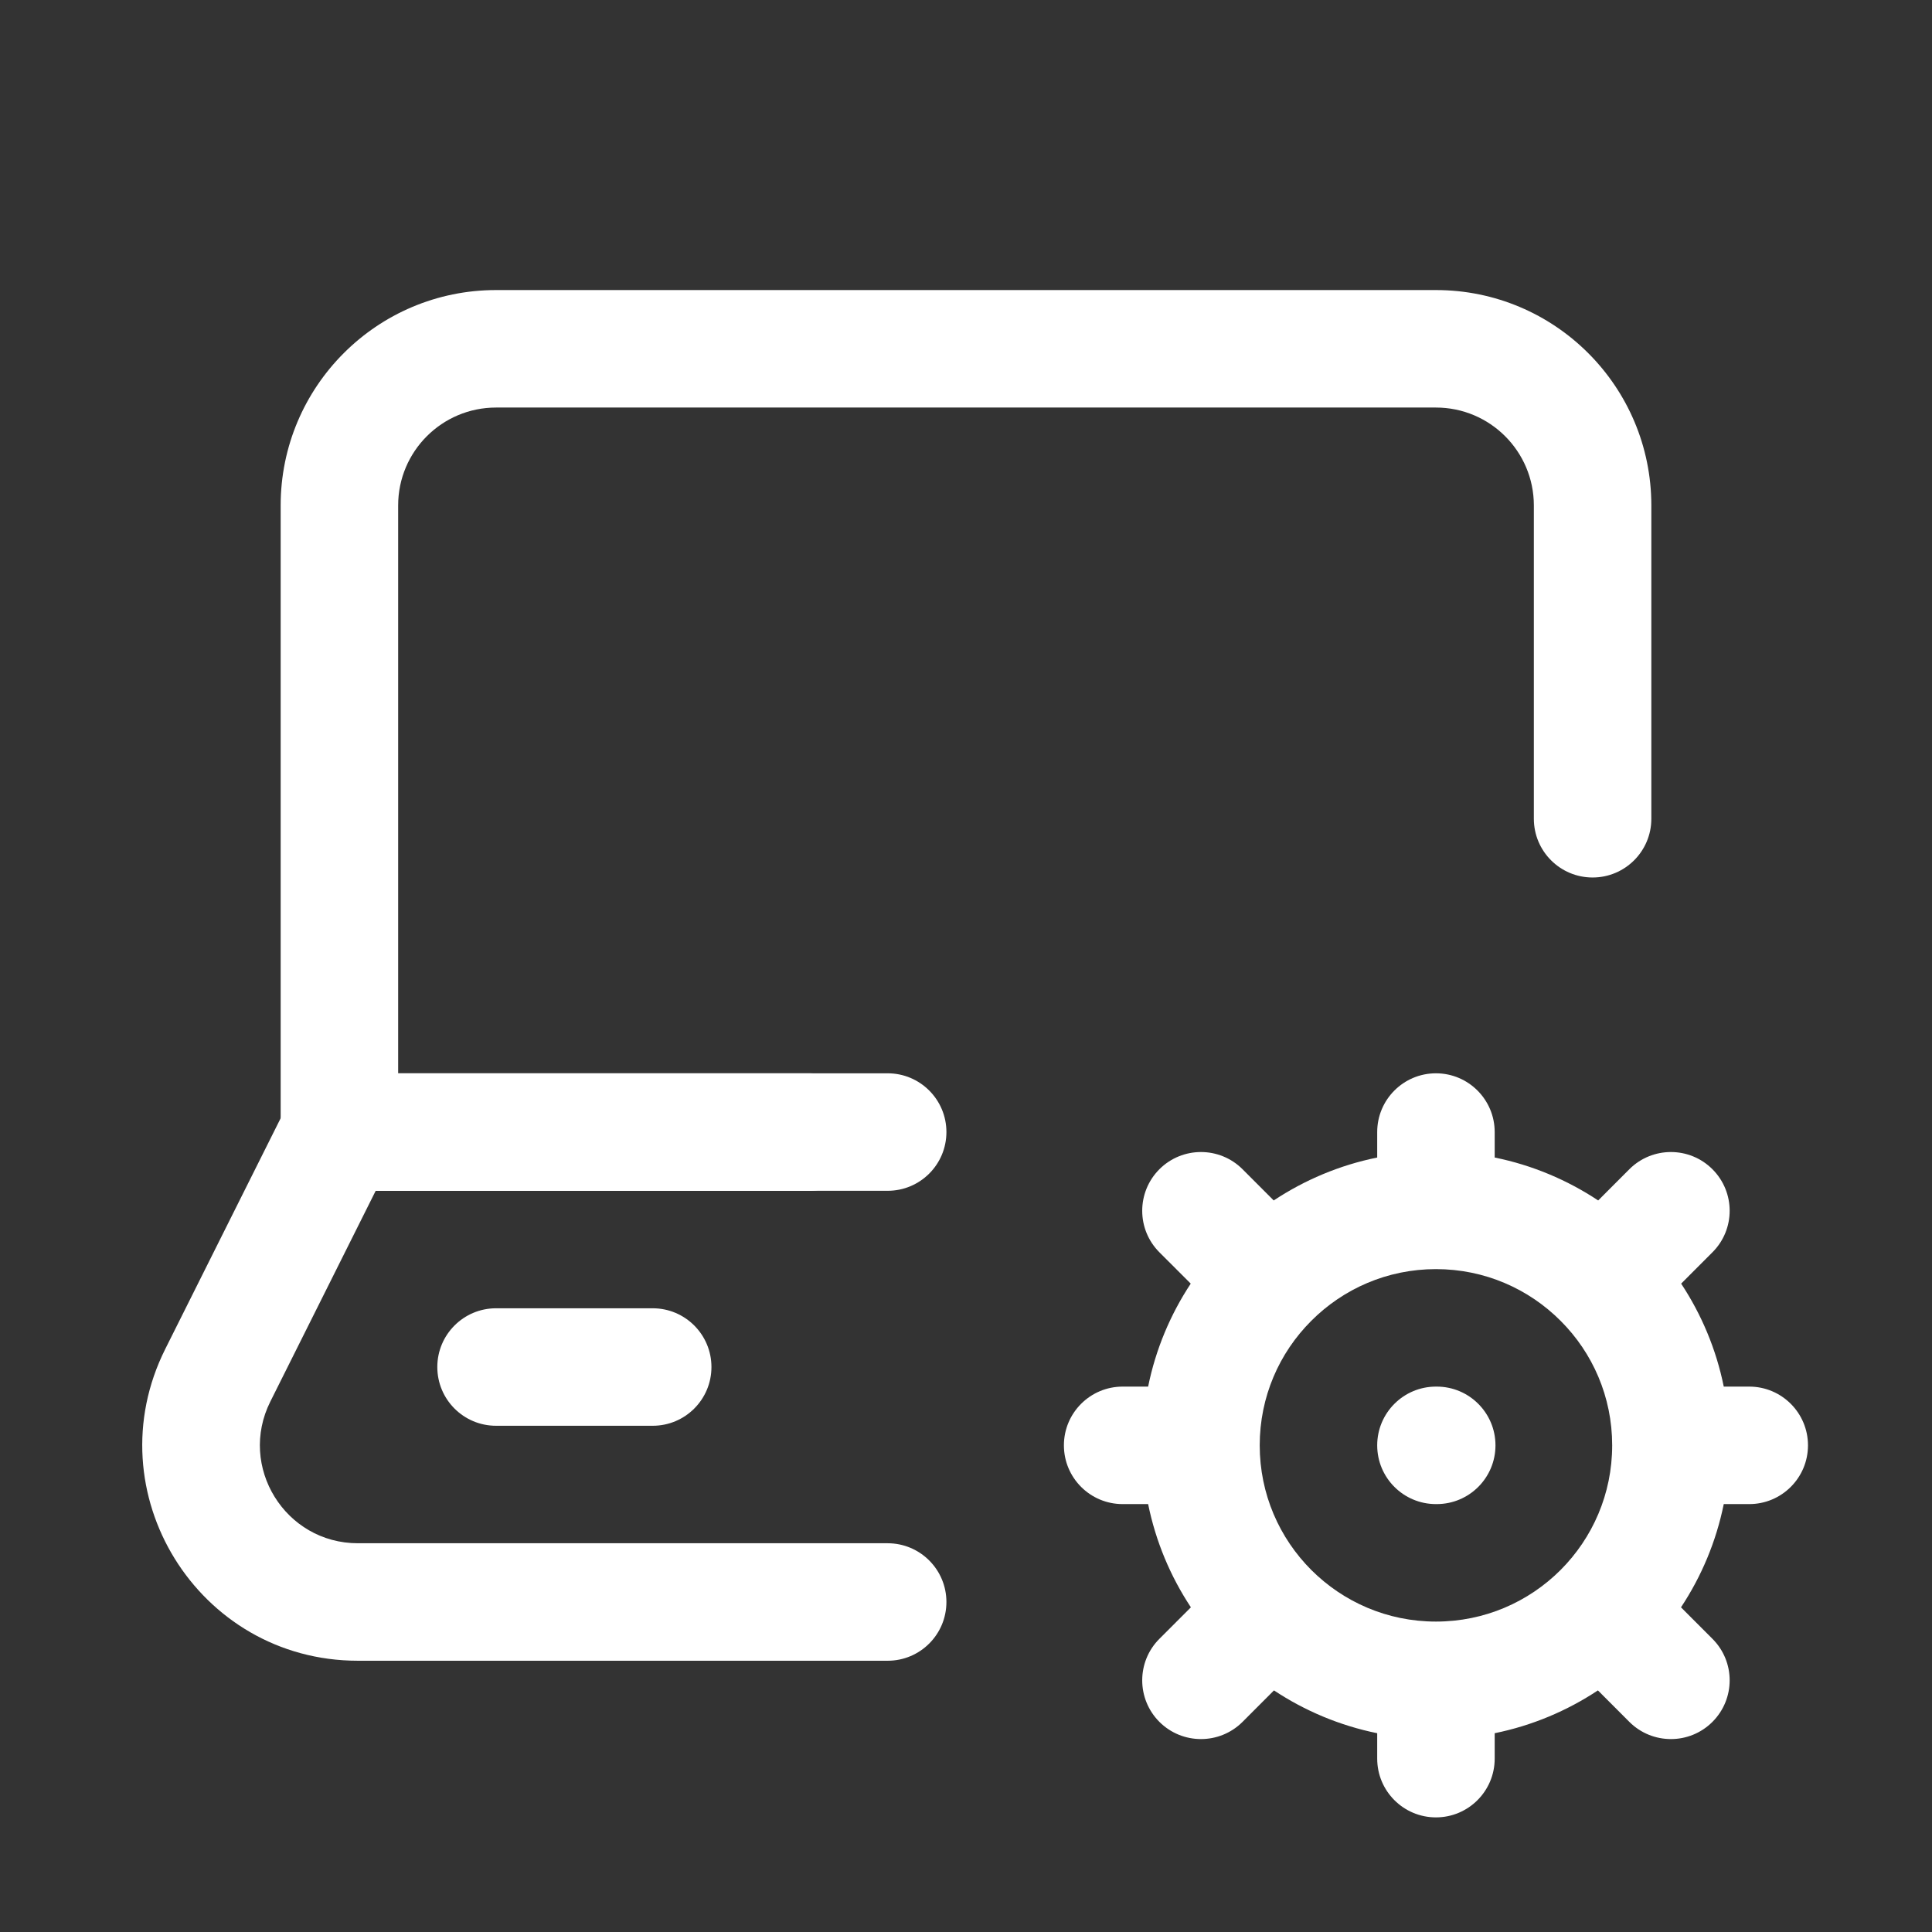
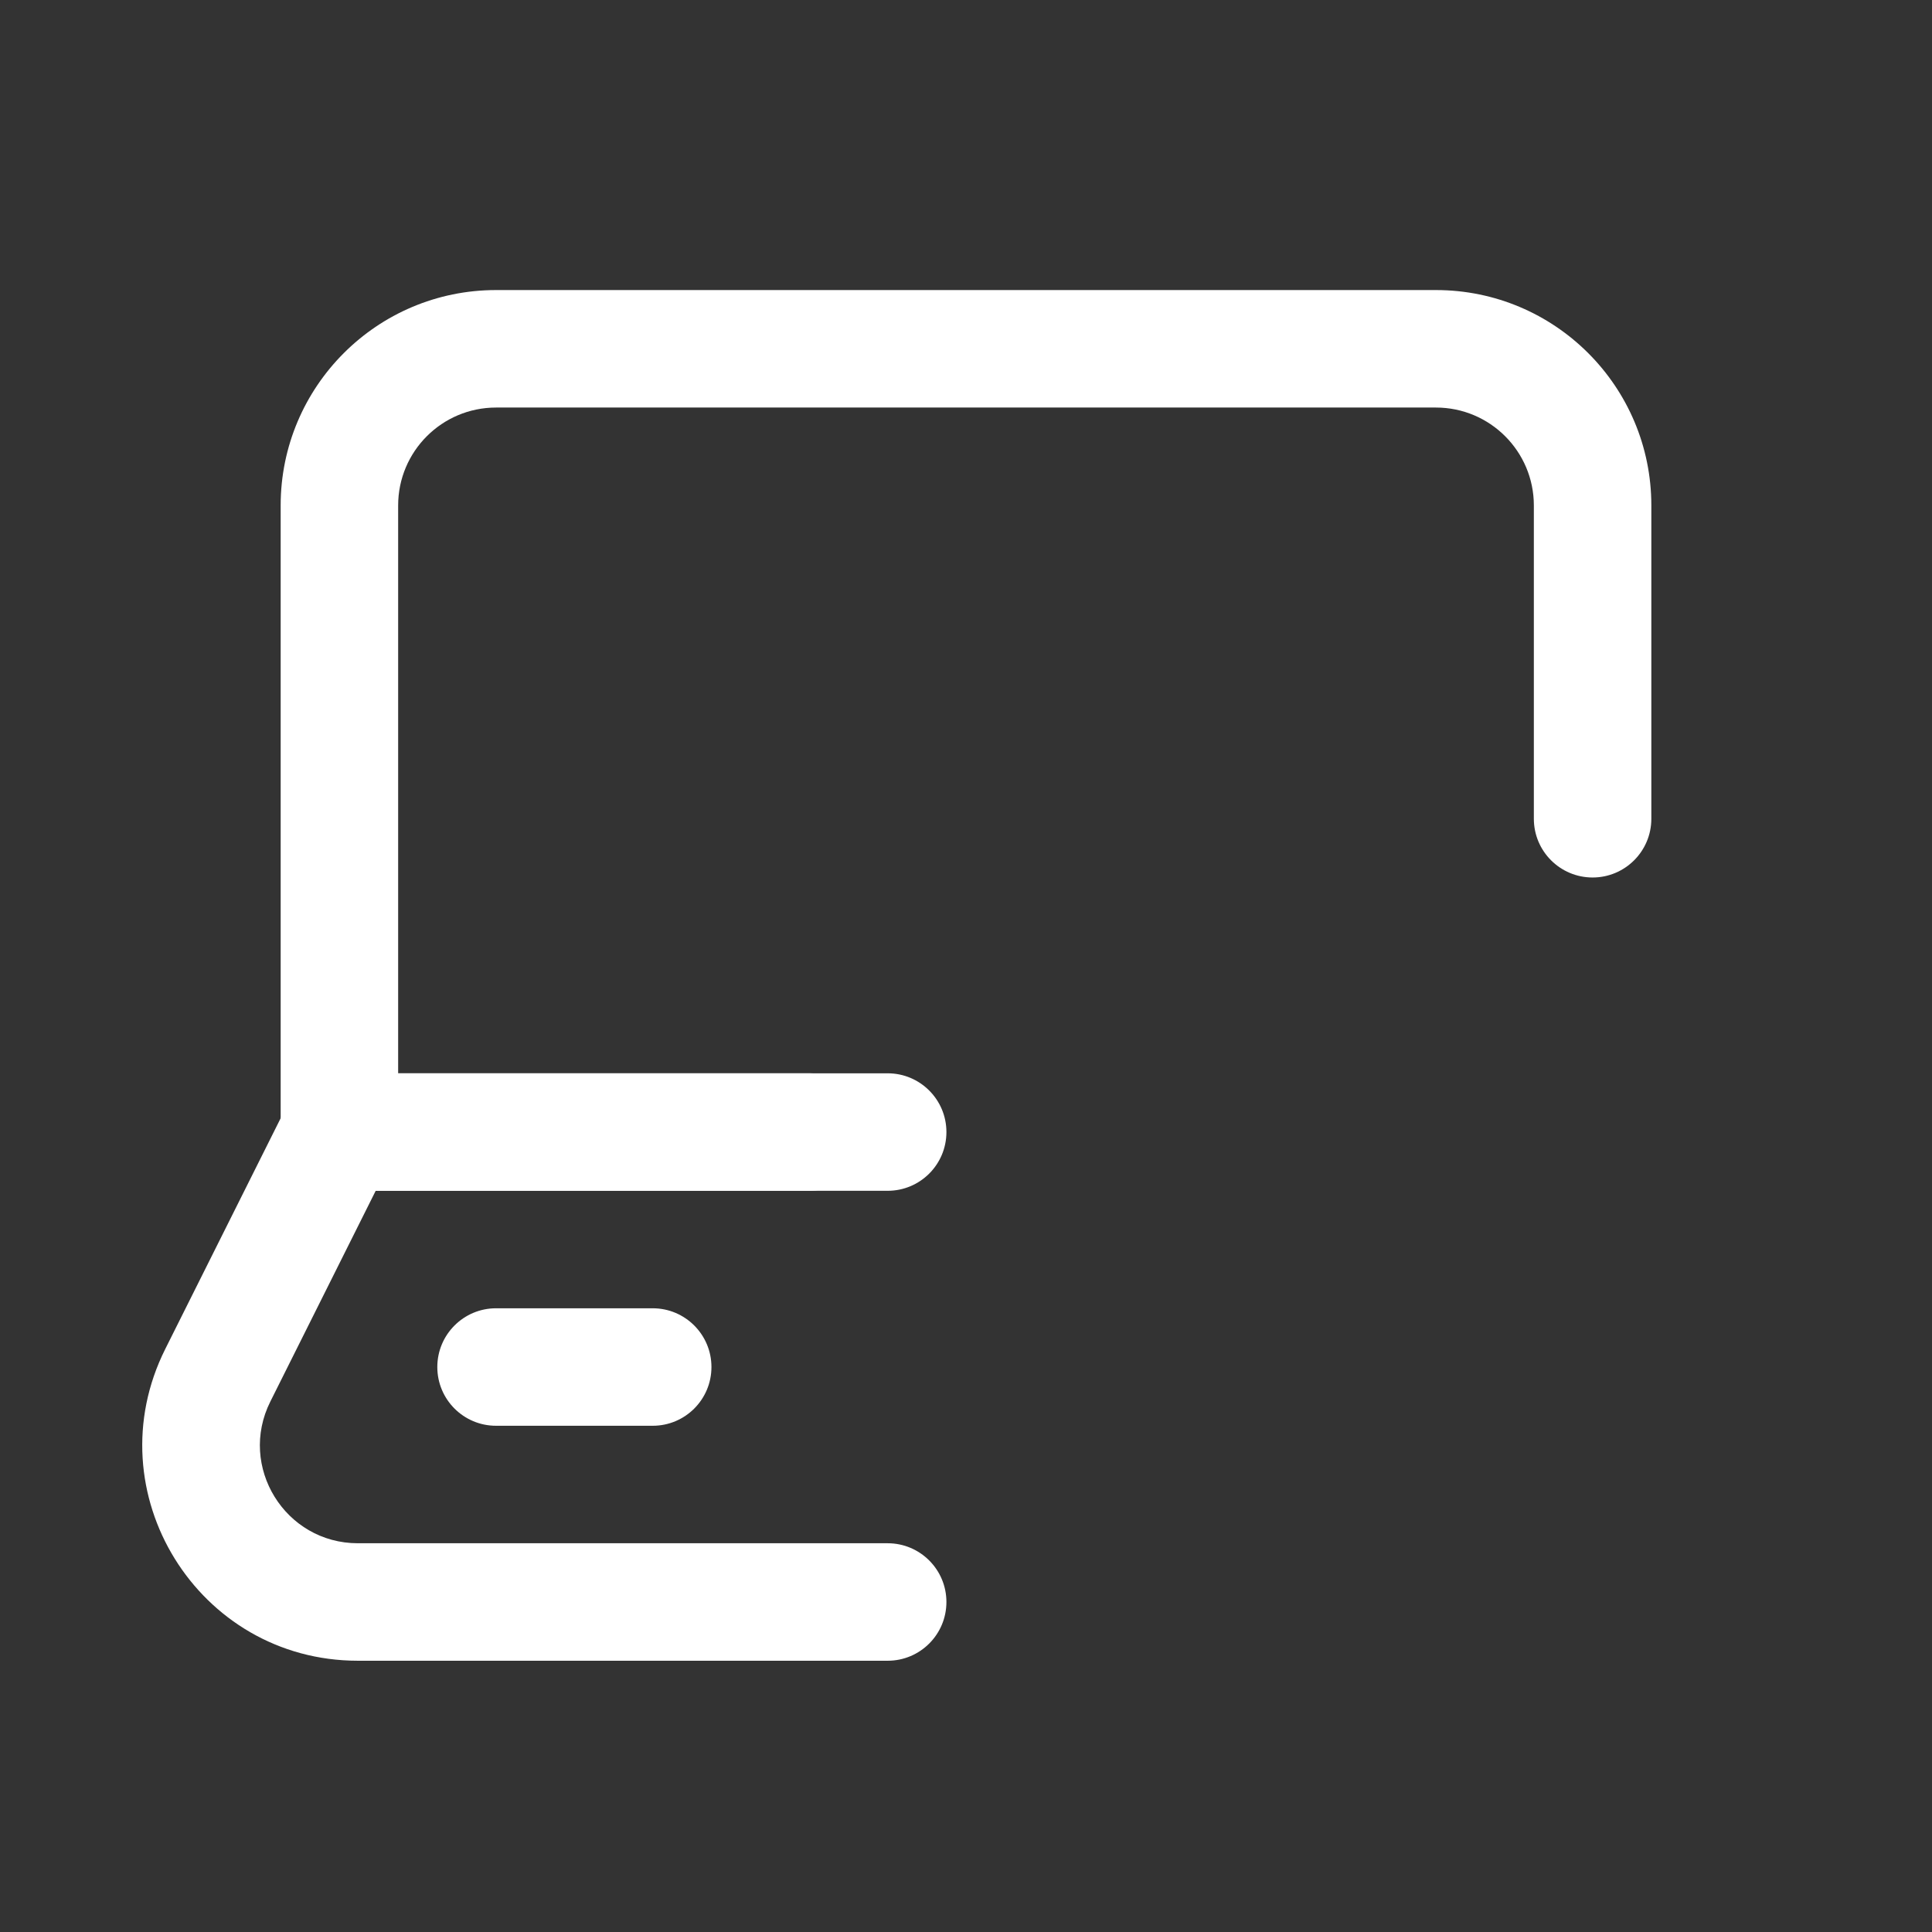
<svg xmlns="http://www.w3.org/2000/svg" width="37" height="37" viewBox="0 0 37 37" fill="none">
  <rect x="0" y="0" width="37" height="37" fill="#333333" stroke="none" />
  <path fill-rule="evenodd" clip-rule="evenodd" d="M5.375 9.68C5.375 7.402 7.222 5.555 9.5 5.555H27.5C29.778 5.555 31.625 7.402 31.625 9.68V15.68C31.625 16.302 31.121 16.805 30.5 16.805C29.879 16.805 29.375 16.302 29.375 15.68V9.68C29.375 8.645 28.535 7.805 27.5 7.805H9.5C8.464 7.805 7.625 8.645 7.625 9.68V20.555H15.5C16.121 20.555 16.625 21.059 16.625 21.68C16.625 22.302 16.121 22.805 15.5 22.805H6.5C5.879 22.805 5.375 22.302 5.375 21.68V9.68Z" fill="white" />
  <path fill-rule="evenodd" clip-rule="evenodd" d="M5.494 21.177C5.684 20.796 6.074 20.555 6.5 20.555H17C17.621 20.555 18.125 21.059 18.125 21.68C18.125 22.302 17.621 22.805 17 22.805H7.195L5.177 26.842C4.554 28.088 5.46 29.555 6.854 29.555H17C17.621 29.555 18.125 30.059 18.125 30.68C18.125 31.302 17.621 31.805 17 31.805H6.854C3.788 31.805 1.793 28.578 3.165 25.835L5.494 21.177ZM8.375 26.18C8.375 25.559 8.879 25.055 9.5 25.055H12.5C13.121 25.055 13.625 25.559 13.625 26.18C13.625 26.802 13.121 27.305 12.5 27.305H9.5C8.879 27.305 8.375 26.802 8.375 26.18Z" fill="white" />
-   <path fill-rule="evenodd" clip-rule="evenodd" d="M27.5 20.555C28.121 20.555 28.625 21.059 28.625 21.68V22.168C29.345 22.314 30.015 22.598 30.607 22.99L31.204 22.392C31.644 21.953 32.356 21.953 32.795 22.392C33.235 22.832 33.235 23.544 32.795 23.983L32.196 24.583C32.585 25.172 32.867 25.839 33.012 26.555H33.5C34.121 26.555 34.625 27.059 34.625 27.68C34.625 28.302 34.121 28.805 33.5 28.805H33.012C32.866 29.523 32.584 30.192 32.193 30.782L32.795 31.385C33.235 31.824 33.235 32.536 32.795 32.976C32.356 33.415 31.644 33.415 31.204 32.976L30.602 32.373C30.012 32.764 29.343 33.047 28.625 33.193V33.68C28.625 34.301 28.121 34.805 27.5 34.805C26.879 34.805 26.375 34.301 26.375 33.68V33.193C25.657 33.047 24.988 32.764 24.398 32.373L23.796 32.976C23.356 33.415 22.644 33.415 22.204 32.976C21.765 32.536 21.765 31.824 22.204 31.385L22.807 30.782C22.416 30.192 22.134 29.523 21.988 28.805H21.5C20.879 28.805 20.375 28.302 20.375 27.68C20.375 27.059 20.879 26.555 21.5 26.555H21.988C22.133 25.839 22.415 25.172 22.804 24.583L22.204 23.983C21.765 23.544 21.765 22.832 22.204 22.392C22.644 21.953 23.356 21.953 23.796 22.392L24.393 22.99C24.985 22.598 25.655 22.314 26.375 22.168V21.68C26.375 21.059 26.879 20.555 27.5 20.555ZM27.5 24.305C26.566 24.305 25.723 24.683 25.111 25.297C24.5 25.908 24.125 26.749 24.125 27.68C24.125 28.613 24.502 29.455 25.113 30.067C25.726 30.679 26.568 31.055 27.5 31.055C28.432 31.055 29.274 30.679 29.887 30.067C30.498 29.455 30.875 28.613 30.875 27.68C30.875 26.749 30.5 25.908 29.889 25.297C29.277 24.683 28.434 24.305 27.5 24.305ZM26.375 27.68C26.375 27.059 26.879 26.555 27.5 26.555H27.515C28.136 26.555 28.64 27.059 28.64 27.68C28.64 28.302 28.136 28.805 27.515 28.805H27.5C26.879 28.805 26.375 28.302 26.375 27.68Z" fill="white" />
</svg>